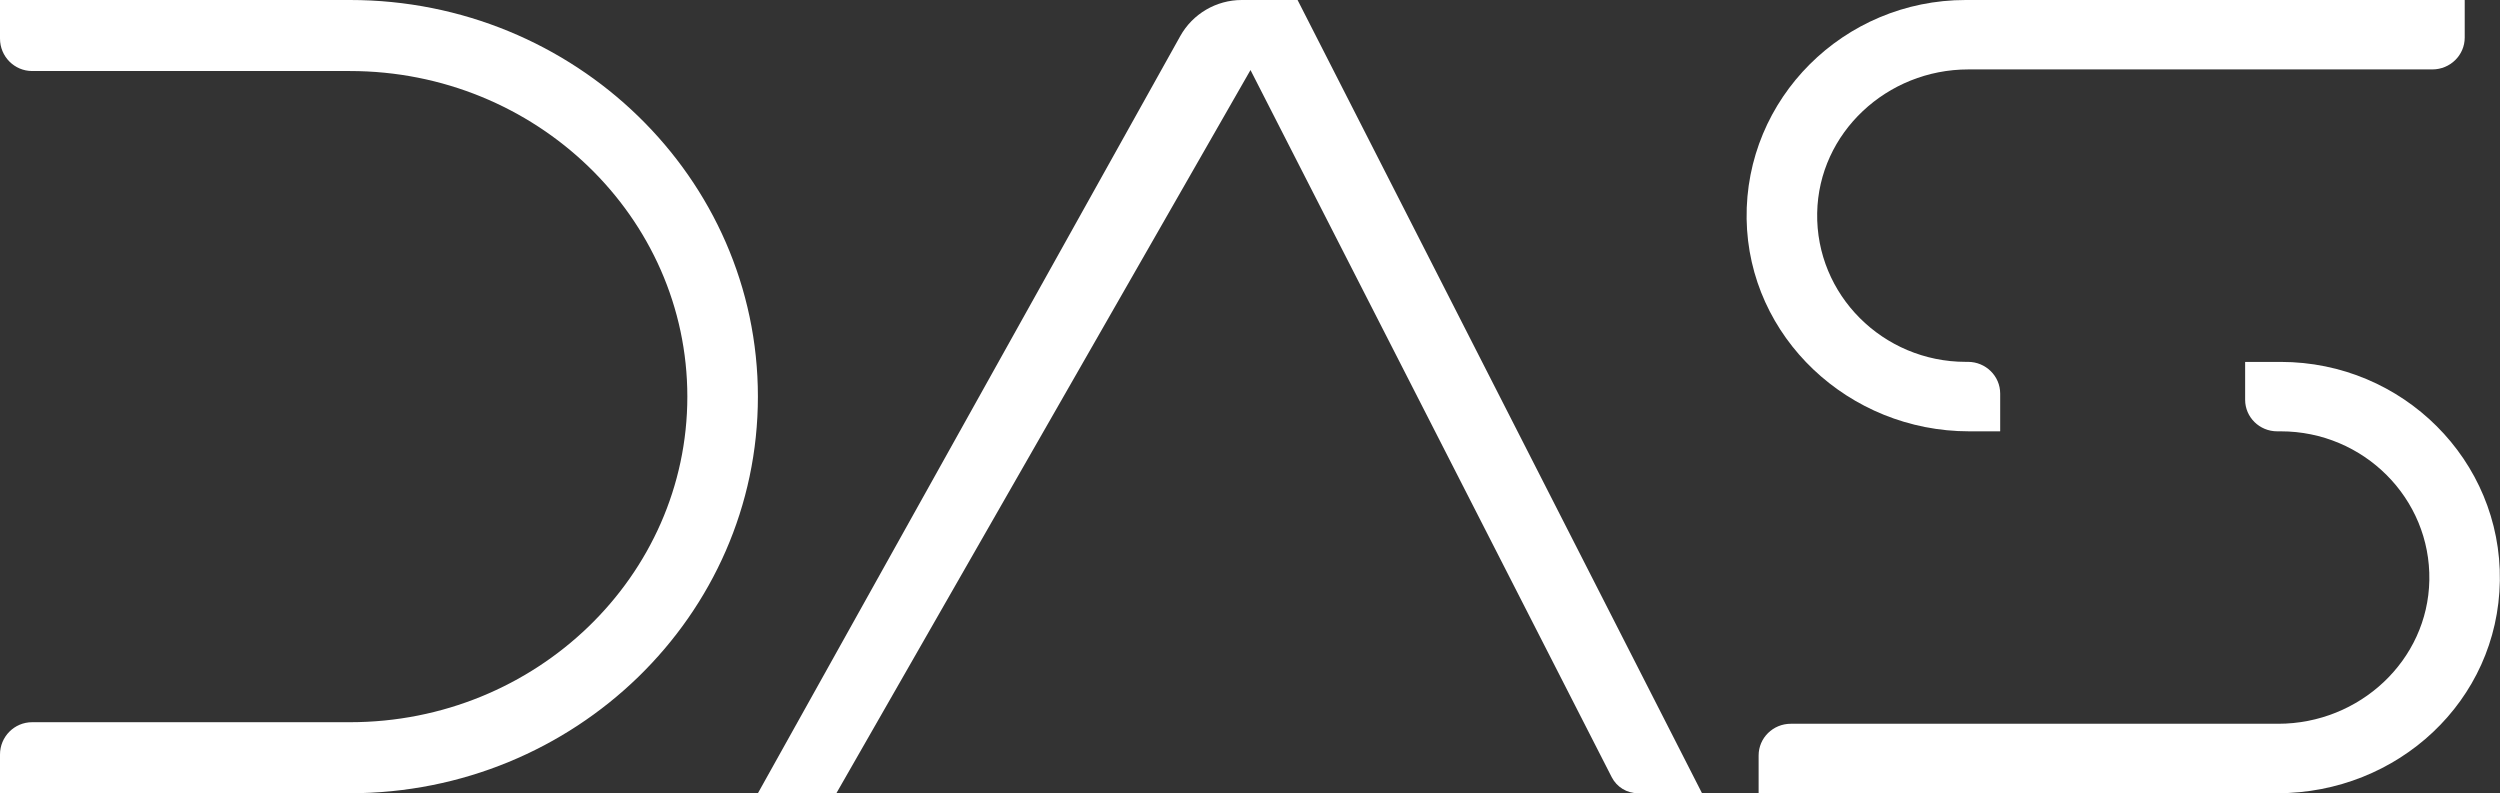
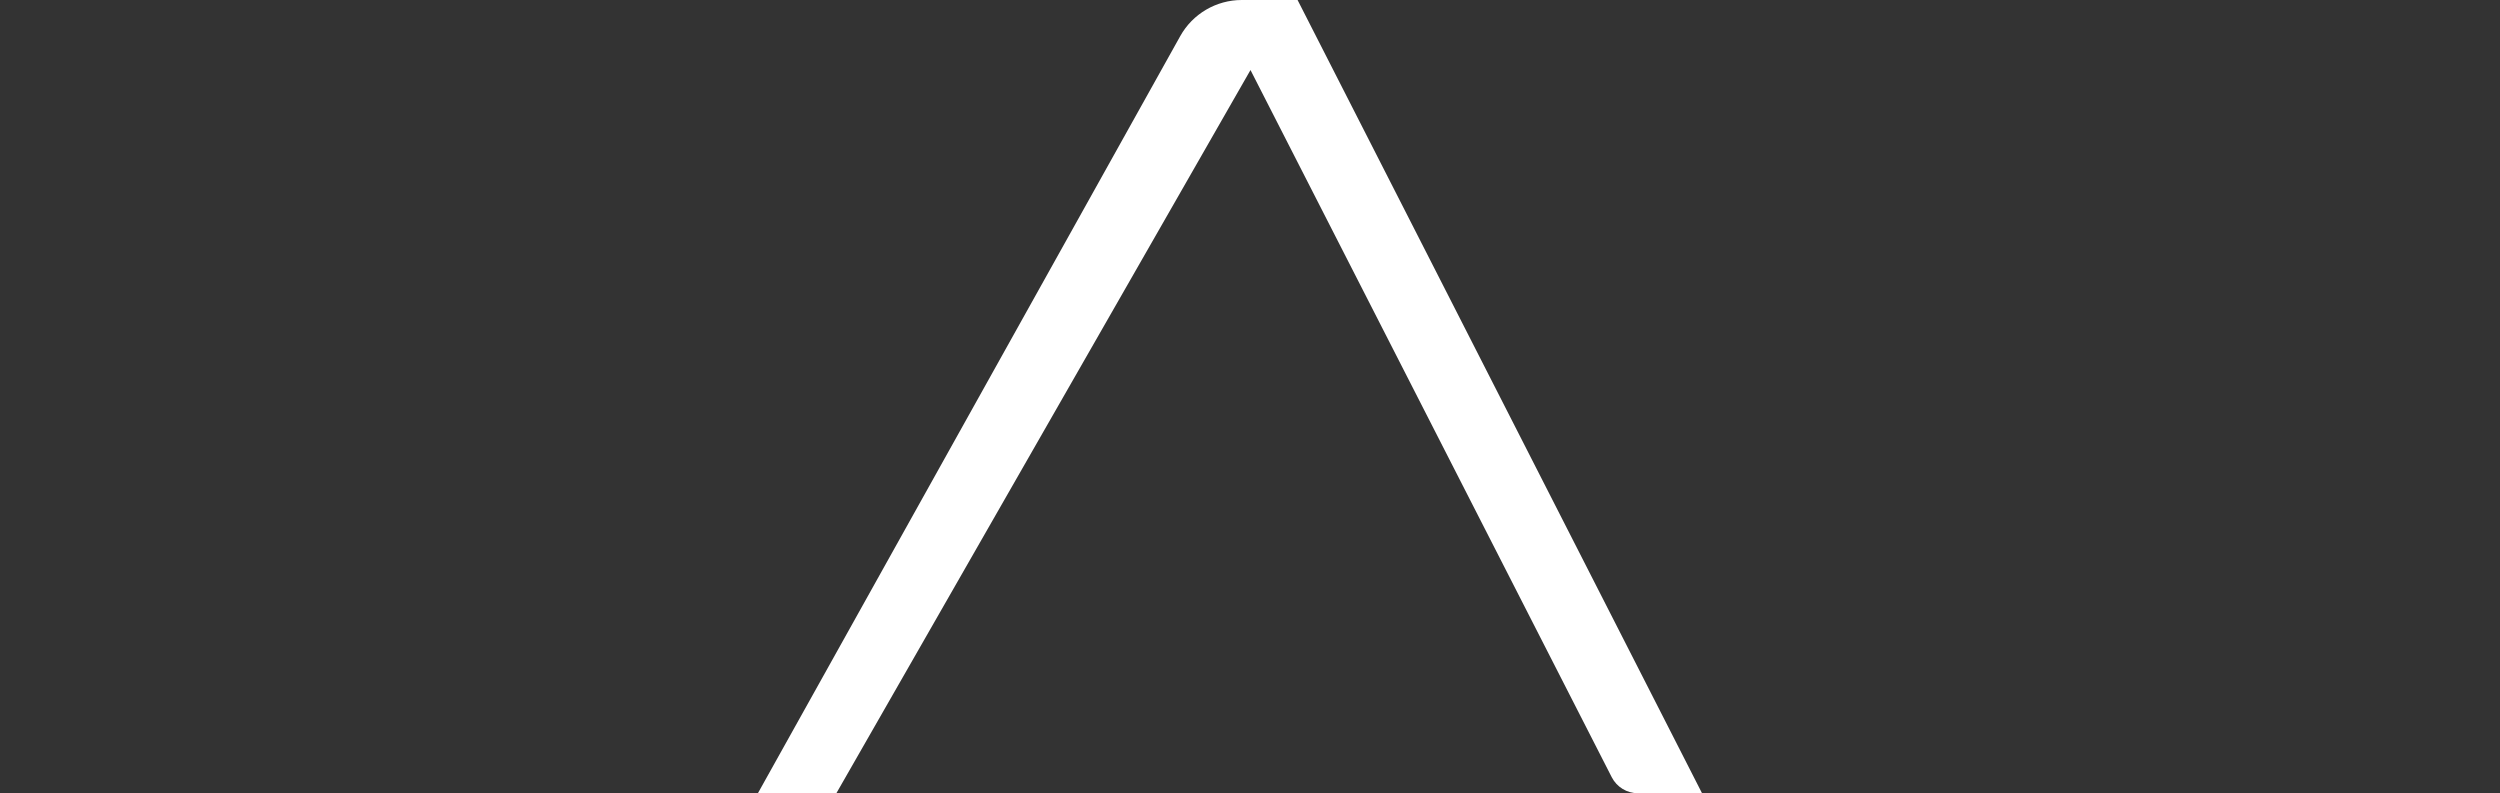
<svg xmlns="http://www.w3.org/2000/svg" id="a" viewBox="0 0 481.13 152.66">
  <rect x="0" y="0" width="481.13" height="152.66" fill="#333333" stroke="none" />
  <defs>
    <style>.g{fill:#fff;}</style>
  </defs>
  <g id="b">
    <g id="c">
      <g id="d">
-         <path class="g" d="M384.9,83.01h-5.93c-23.16,0-42.49-18.1-42.83-40.89-.34-23.17,18.7-42.12,42.16-42.12h96.01s.03,.01,.03,.03V7.23c0,3.39-2.79,6.13-6.23,6.13h-89.3c-15.67,0-28.81,12.2-29.09,27.62-.29,15.75,12.65,28.66,28.59,28.66h.43c3.42,0,6.2,2.73,6.2,6.1v7.24s-.01,.03-.03,.03Z" />
-         <path class="g" d="M438.29,152.66h-99.81s-.03-.01-.03-.03v-7.24c0-3.37,2.77-6.1,6.19-6.1h93.8c15.67,0,28.81-12.2,29.09-27.62,.29-15.75-12.65-28.66-28.59-28.66h-.69c-3.41,0-6.17-2.72-6.17-6.07v-7.26s.01-.03,.03-.03h6.83c23.46,0,42.51,18.96,42.16,42.12s-19.68,40.89-42.83,40.89Z" />
-       </g>
+         </g>
      <path id="e" class="g" d="M249.72,0l77.84,152.66h-12.33c-2.13,0-4.08-1.19-5.05-3.09L240.66,13.48l-79.7,139.18h-15.1L227.14,6.95c2.39-4.29,6.93-6.95,11.84-6.95h10.74Z" />
-       <path id="f" class="g" d="M67.35,152.66H0v-7.45c0-3.44,2.77-6.22,6.18-6.22h61.17c35.8,0,64.93-28.11,64.93-62.66S103.15,13.67,67.35,13.67H6.2C2.77,13.67,0,10.88,0,7.43V0H67.35c43.29,0,78.51,34.24,78.51,76.33s-35.22,76.33-78.51,76.33Z" />
    </g>
  </g>
</svg>